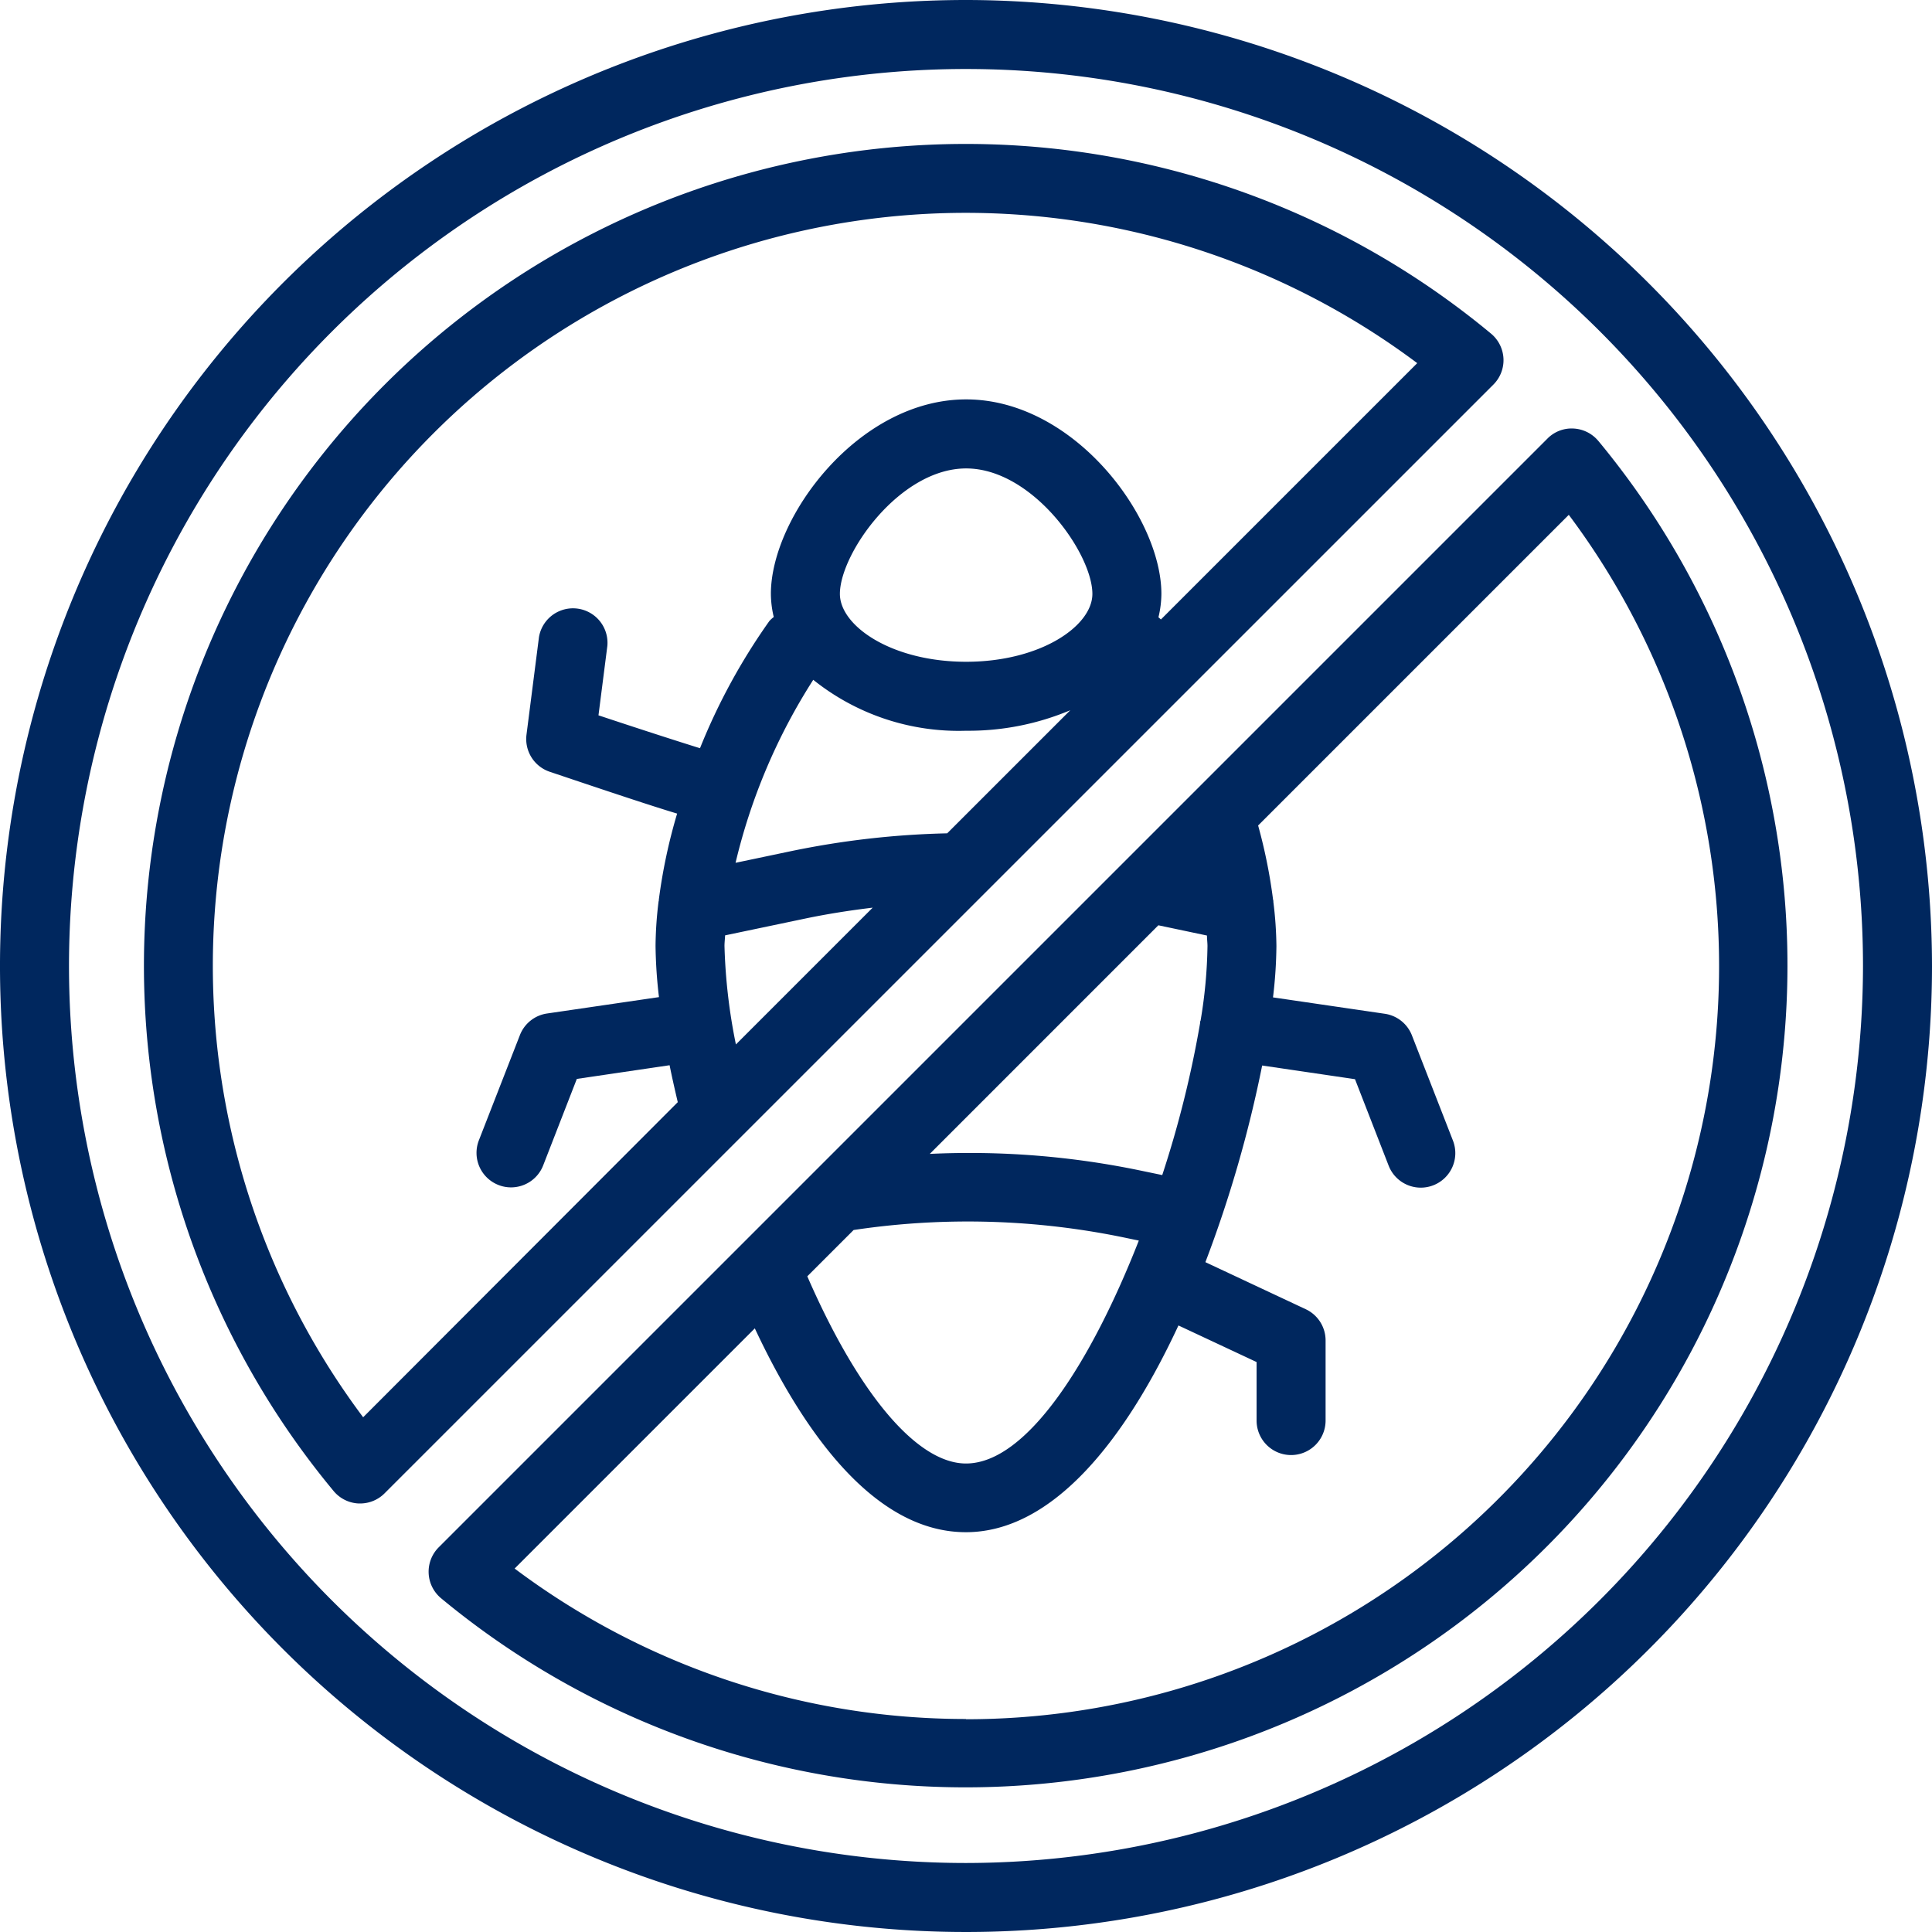
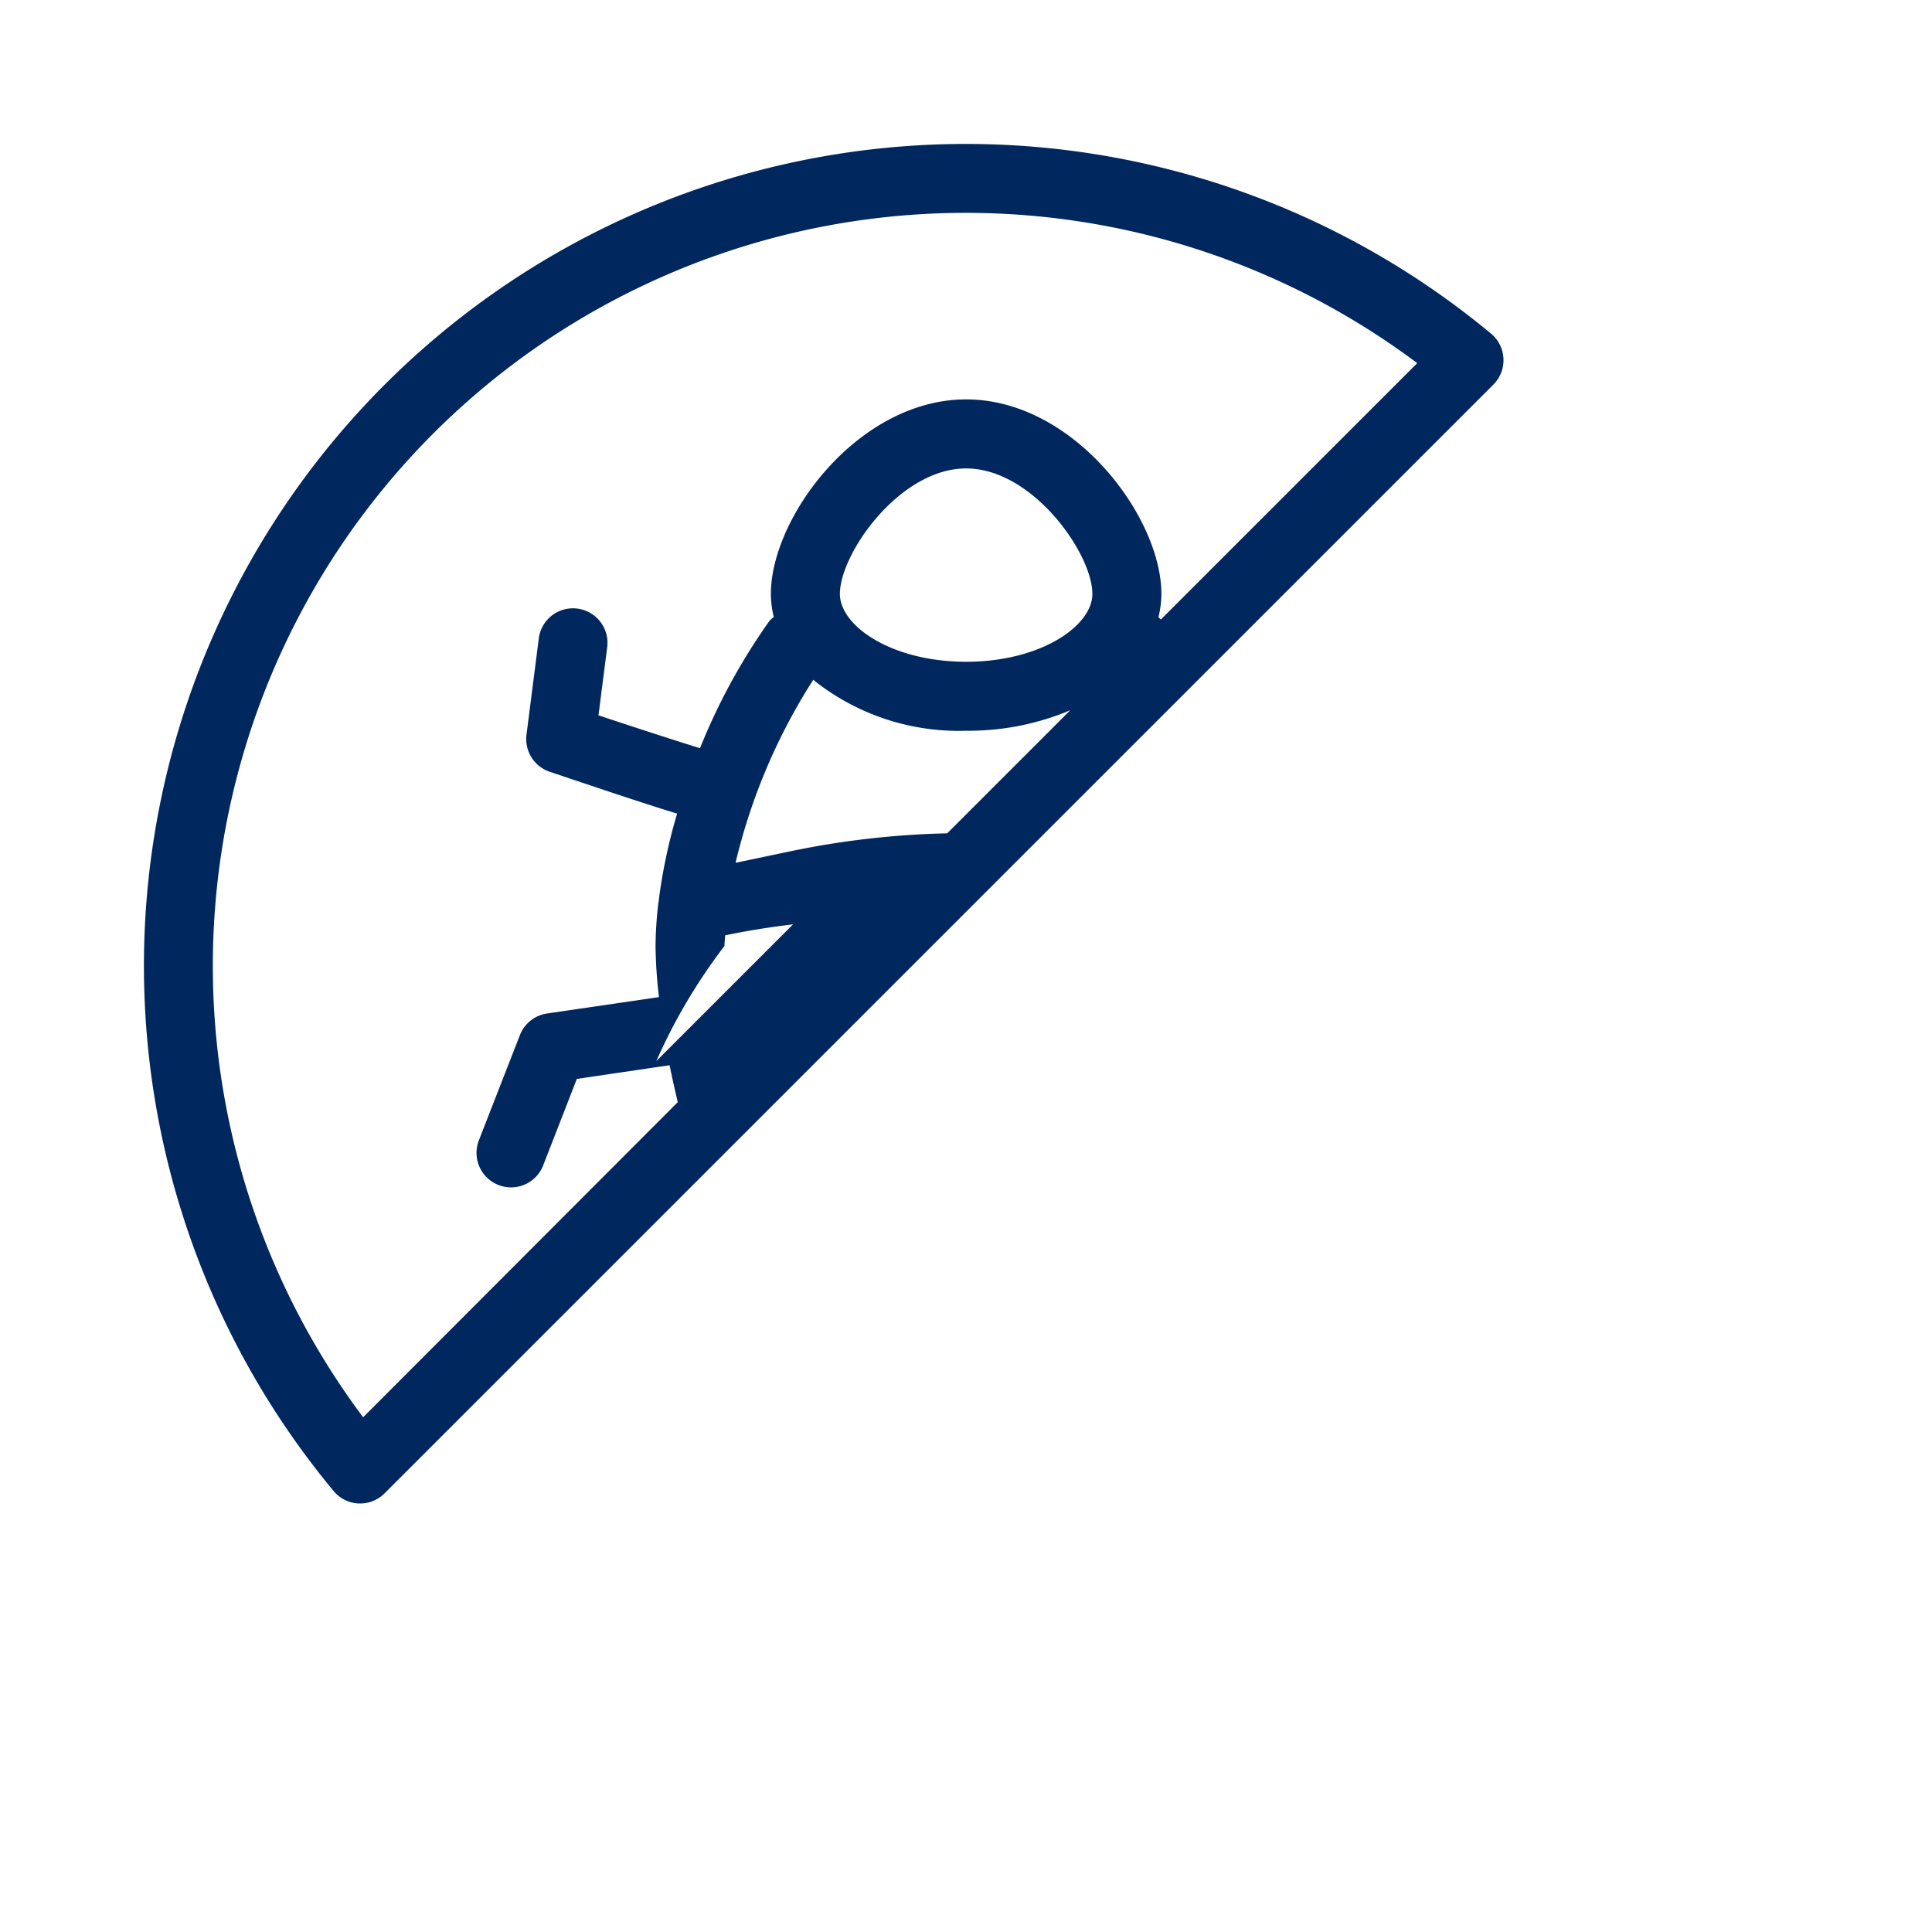
<svg xmlns="http://www.w3.org/2000/svg" width="56.5" height="56.5" viewBox="0 0 56.5 56.5">
  <g id="img_listoku_icon09" transform="translate(-4 -4)">
-     <path id="パス_2639" data-name="パス 2639" d="M32.25,4A28.25,28.25,0,1,0,60.5,32.25,28.282,28.282,0,0,0,32.25,4Zm0,54.482A26.232,26.232,0,1,1,58.482,32.25,26.262,26.262,0,0,1,32.25,58.482Z" fill="#00275e" />
-     <path id="パス_2640" data-name="パス 2640" d="M47.931,14.451a1.011,1.011,0,0,0-.361-.729A24.036,24.036,0,0,0,13.721,47.569a1.009,1.009,0,0,0,.729.362H14.5a1.007,1.007,0,0,0,.713-.3L47.636,15.21a1.008,1.008,0,0,0,.295-.759ZM27.744,23.842a6.8,6.8,0,0,0,4.473,1.491,7.657,7.657,0,0,0,3.046-.6l-3.6,3.6a25.158,25.158,0,0,0-4.579.524l-1.61.338a17.315,17.315,0,0,1,2.271-5.35Zm4.473-.526c-2.176,0-3.692-1.046-3.692-1.985,0-1.177,1.747-3.669,3.692-3.669s3.692,2.492,3.692,3.669C35.91,22.269,34.393,23.316,32.217,23.316ZM25.15,31.627c0-.1.014-.208.018-.31l2.328-.488c.656-.138,1.321-.242,1.988-.322l-4,4A16.479,16.479,0,0,1,25.15,31.627ZM37.912,22.08c-.021-.025-.048-.043-.071-.066a2.961,2.961,0,0,0,.086-.684c0-2.245-2.558-5.687-5.71-5.687s-5.71,3.442-5.71,5.687a2.962,2.962,0,0,0,.084.677.957.957,0,0,0-.129.118,18,18,0,0,0-2.028,3.719c-.718-.223-1.835-.585-2.969-.962l.26-2.033a1.009,1.009,0,0,0-2-.256l-.365,2.855a1.01,1.01,0,0,0,.68,1.085c1.783.6,2.941.986,3.725,1.223a16.021,16.021,0,0,0-.535,2.518c0,.016,0,.033-.007.049a11.076,11.076,0,0,0-.089,1.3,13.914,13.914,0,0,0,.1,1.5l-3.273.479a1.007,1.007,0,0,0-.794.633l-1.2,3.077a1.009,1.009,0,0,0,.575,1.306,1,1,0,0,0,.365.069,1.009,1.009,0,0,0,.941-.643l.984-2.529,2.713-.4c.07.35.153.713.239,1.08L14.583,45.41A22.021,22.021,0,0,1,45.409,14.583l-7.5,7.5Z" transform="translate(0.037 0.037)" fill="#00275e" />
-     <path id="パス_2641" data-name="パス 2641" d="M50.63,16.783a1.009,1.009,0,0,0-.729-.362.99.99,0,0,0-.759.295L25.585,40.273l0,0-8.866,8.866a1.009,1.009,0,0,0,.067,1.488A24.036,24.036,0,0,0,50.63,16.782ZM37.763,30.948l1.423.3c0,.1.015.21.015.309a14.135,14.135,0,0,1-.2,2.169c0,.015-.012.026-.015.041s0,.024,0,.037a31.085,31.085,0,0,1-1.108,4.449l-.607-.126a24.541,24.541,0,0,0-6.191-.493l6.682-6.683ZM28.851,39.86a22.53,22.53,0,0,1,8.006.239l.336.07c-1.372,3.5-3.259,6.519-5.054,6.519-1.435,0-3.147-2.044-4.641-5.474l1.353-1.353Zm3.288,14.3a21.984,21.984,0,0,1-13.2-4.4l7.024-7.024c1.394,2.973,3.467,5.961,6.173,5.961,2.538,0,4.661-2.7,6.216-6.046l2.285,1.07v1.711a1.009,1.009,0,0,0,2.018,0V43.089a1.008,1.008,0,0,0-.581-.913L39.14,40.8A36.112,36.112,0,0,0,40.8,35.049l2.715.4.984,2.529a1.009,1.009,0,0,0,.941.643,1,1,0,0,0,.365-.069,1.009,1.009,0,0,0,.575-1.306l-1.2-3.077a1.007,1.007,0,0,0-.794-.633l-3.269-.479a13.338,13.338,0,0,0,.1-1.5,11.146,11.146,0,0,0-.089-1.289c0-.023,0-.046-.009-.069a15.434,15.434,0,0,0-.437-2.169l9.085-9.085a22.021,22.021,0,0,1-17.63,35.222Z" transform="translate(0.111 0.111)" fill="#00275e" />
+     <path id="パス_2640" data-name="パス 2640" d="M47.931,14.451a1.011,1.011,0,0,0-.361-.729A24.036,24.036,0,0,0,13.721,47.569a1.009,1.009,0,0,0,.729.362H14.5a1.007,1.007,0,0,0,.713-.3L47.636,15.21a1.008,1.008,0,0,0,.295-.759ZM27.744,23.842a6.8,6.8,0,0,0,4.473,1.491,7.657,7.657,0,0,0,3.046-.6l-3.6,3.6a25.158,25.158,0,0,0-4.579.524l-1.61.338a17.315,17.315,0,0,1,2.271-5.35Zm4.473-.526c-2.176,0-3.692-1.046-3.692-1.985,0-1.177,1.747-3.669,3.692-3.669s3.692,2.492,3.692,3.669C35.91,22.269,34.393,23.316,32.217,23.316ZM25.15,31.627c0-.1.014-.208.018-.31c.656-.138,1.321-.242,1.988-.322l-4,4A16.479,16.479,0,0,1,25.15,31.627ZM37.912,22.08c-.021-.025-.048-.043-.071-.066a2.961,2.961,0,0,0,.086-.684c0-2.245-2.558-5.687-5.71-5.687s-5.71,3.442-5.71,5.687a2.962,2.962,0,0,0,.084.677.957.957,0,0,0-.129.118,18,18,0,0,0-2.028,3.719c-.718-.223-1.835-.585-2.969-.962l.26-2.033a1.009,1.009,0,0,0-2-.256l-.365,2.855a1.01,1.01,0,0,0,.68,1.085c1.783.6,2.941.986,3.725,1.223a16.021,16.021,0,0,0-.535,2.518c0,.016,0,.033-.007.049a11.076,11.076,0,0,0-.089,1.3,13.914,13.914,0,0,0,.1,1.5l-3.273.479a1.007,1.007,0,0,0-.794.633l-1.2,3.077a1.009,1.009,0,0,0,.575,1.306,1,1,0,0,0,.365.069,1.009,1.009,0,0,0,.941-.643l.984-2.529,2.713-.4c.07.35.153.713.239,1.08L14.583,45.41A22.021,22.021,0,0,1,45.409,14.583l-7.5,7.5Z" transform="translate(0.037 0.037)" fill="#00275e" />
  </g>
</svg>